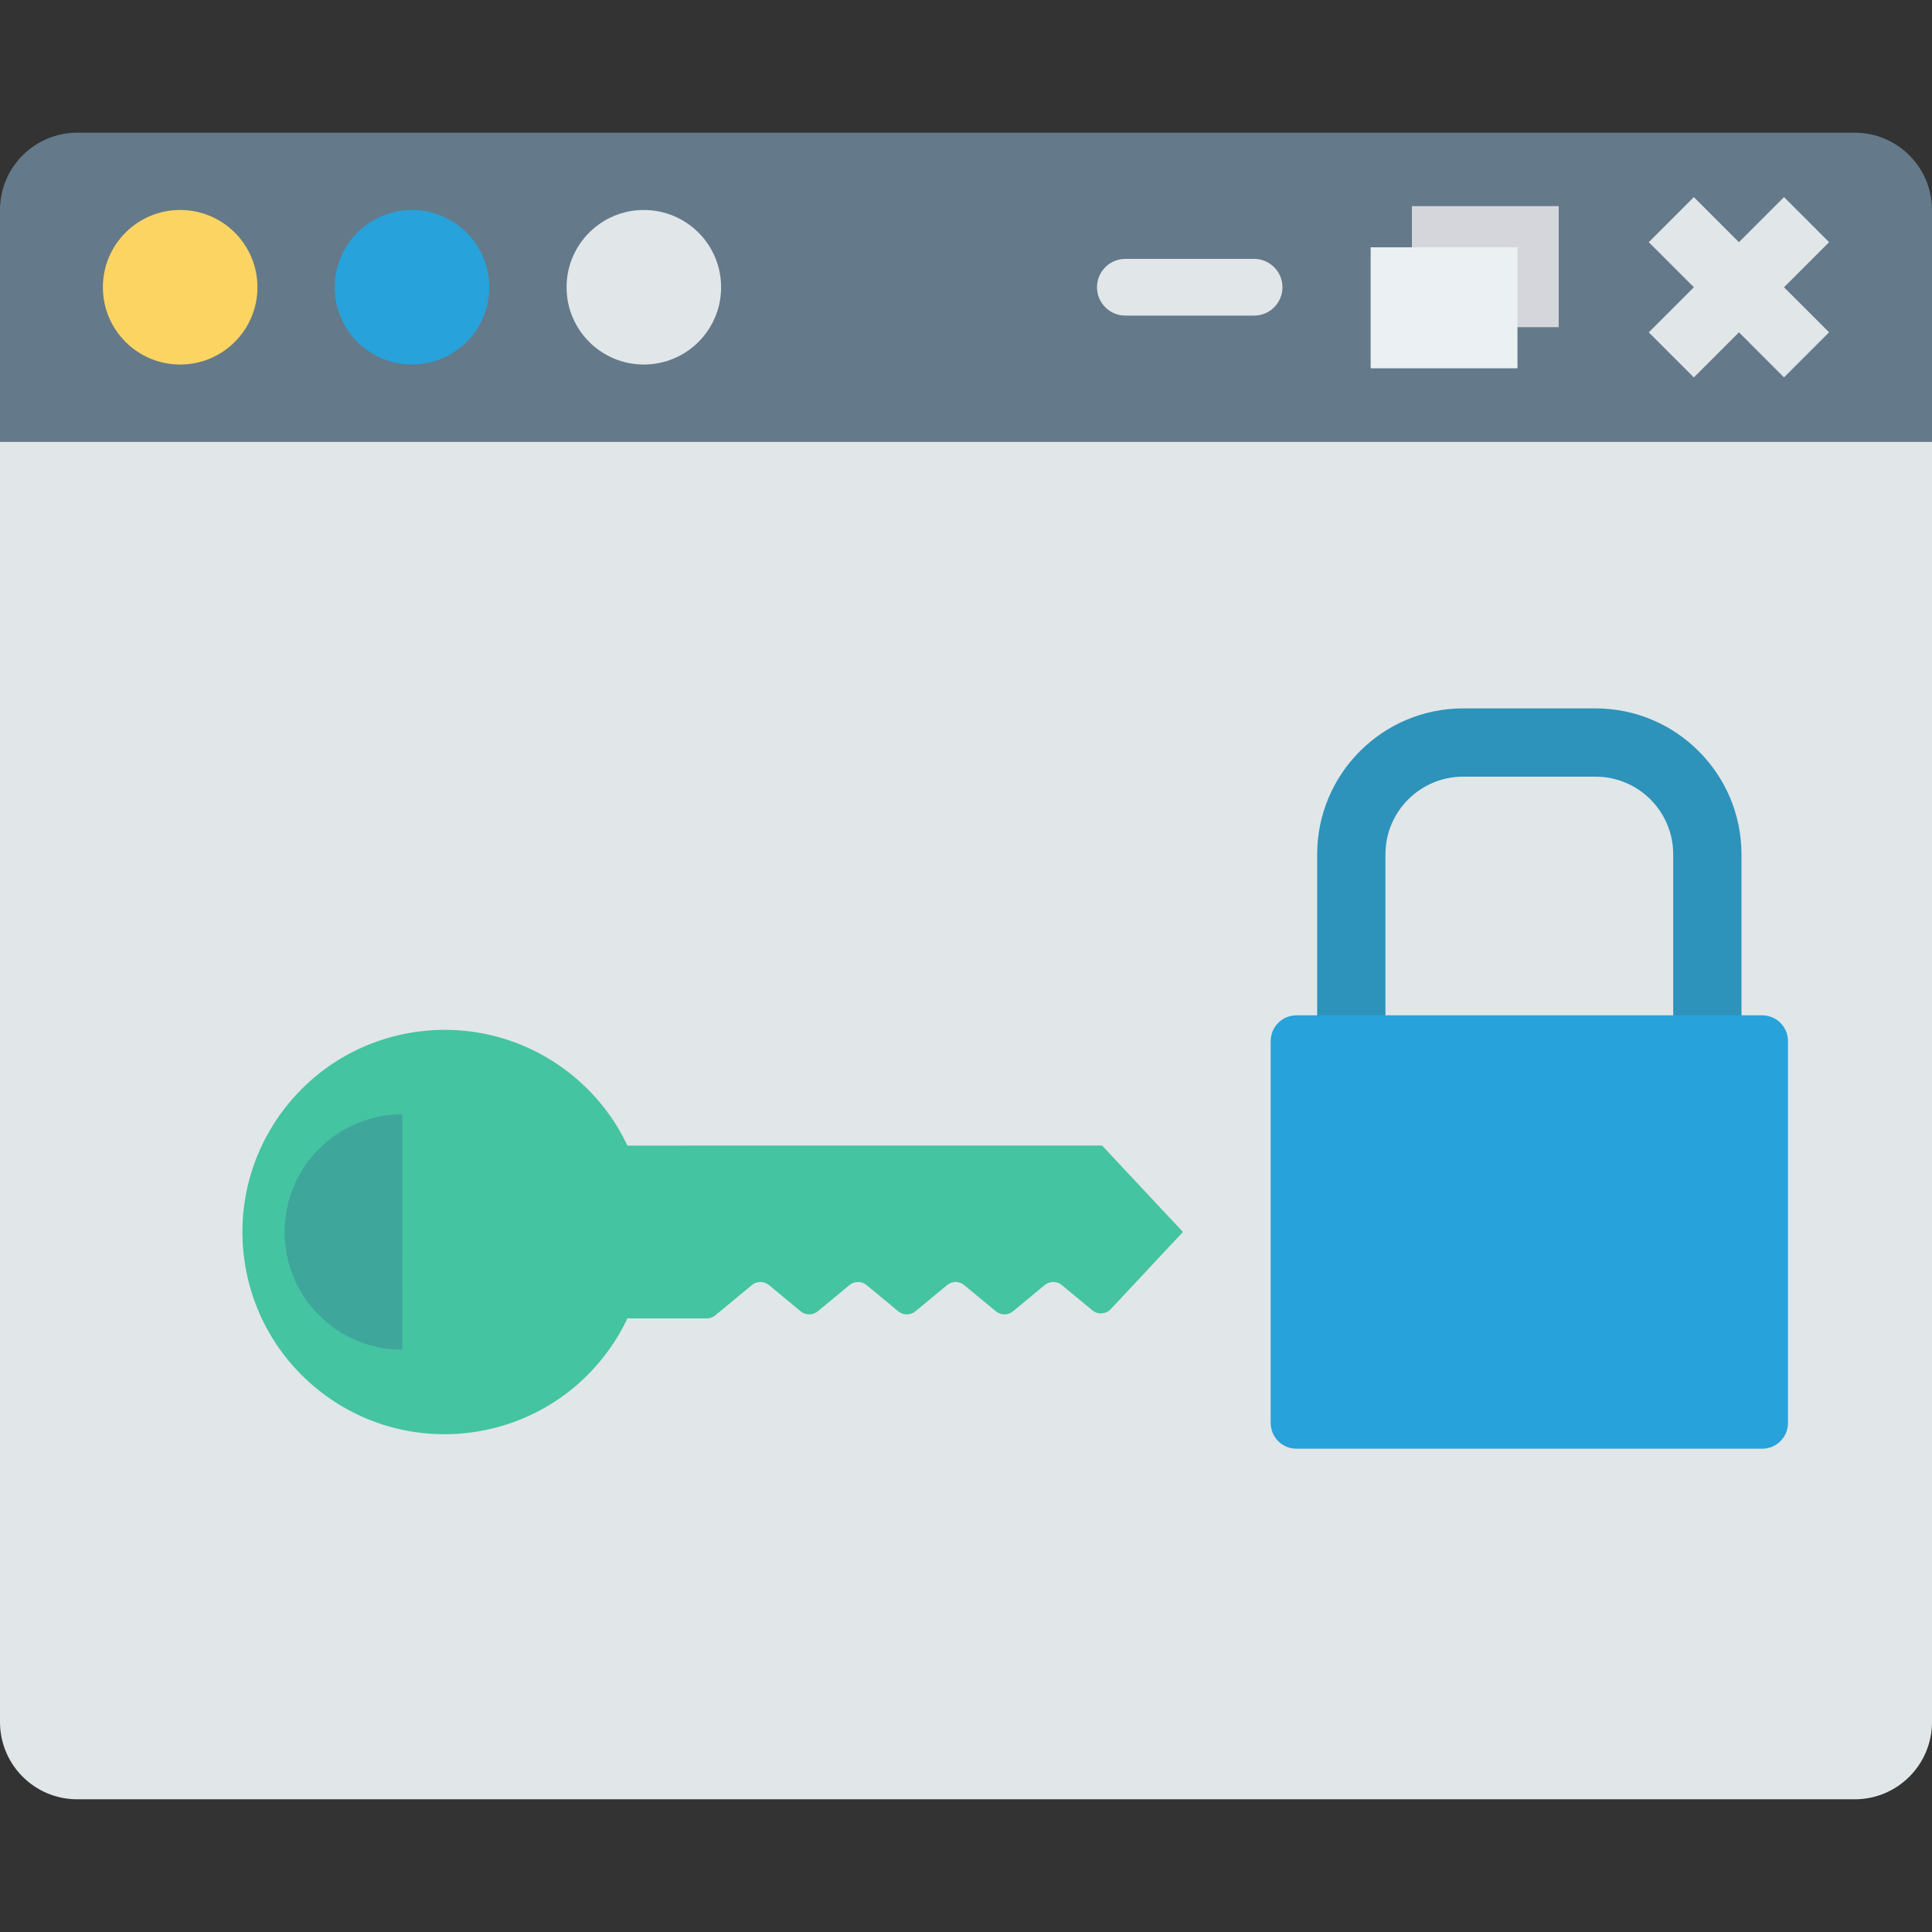
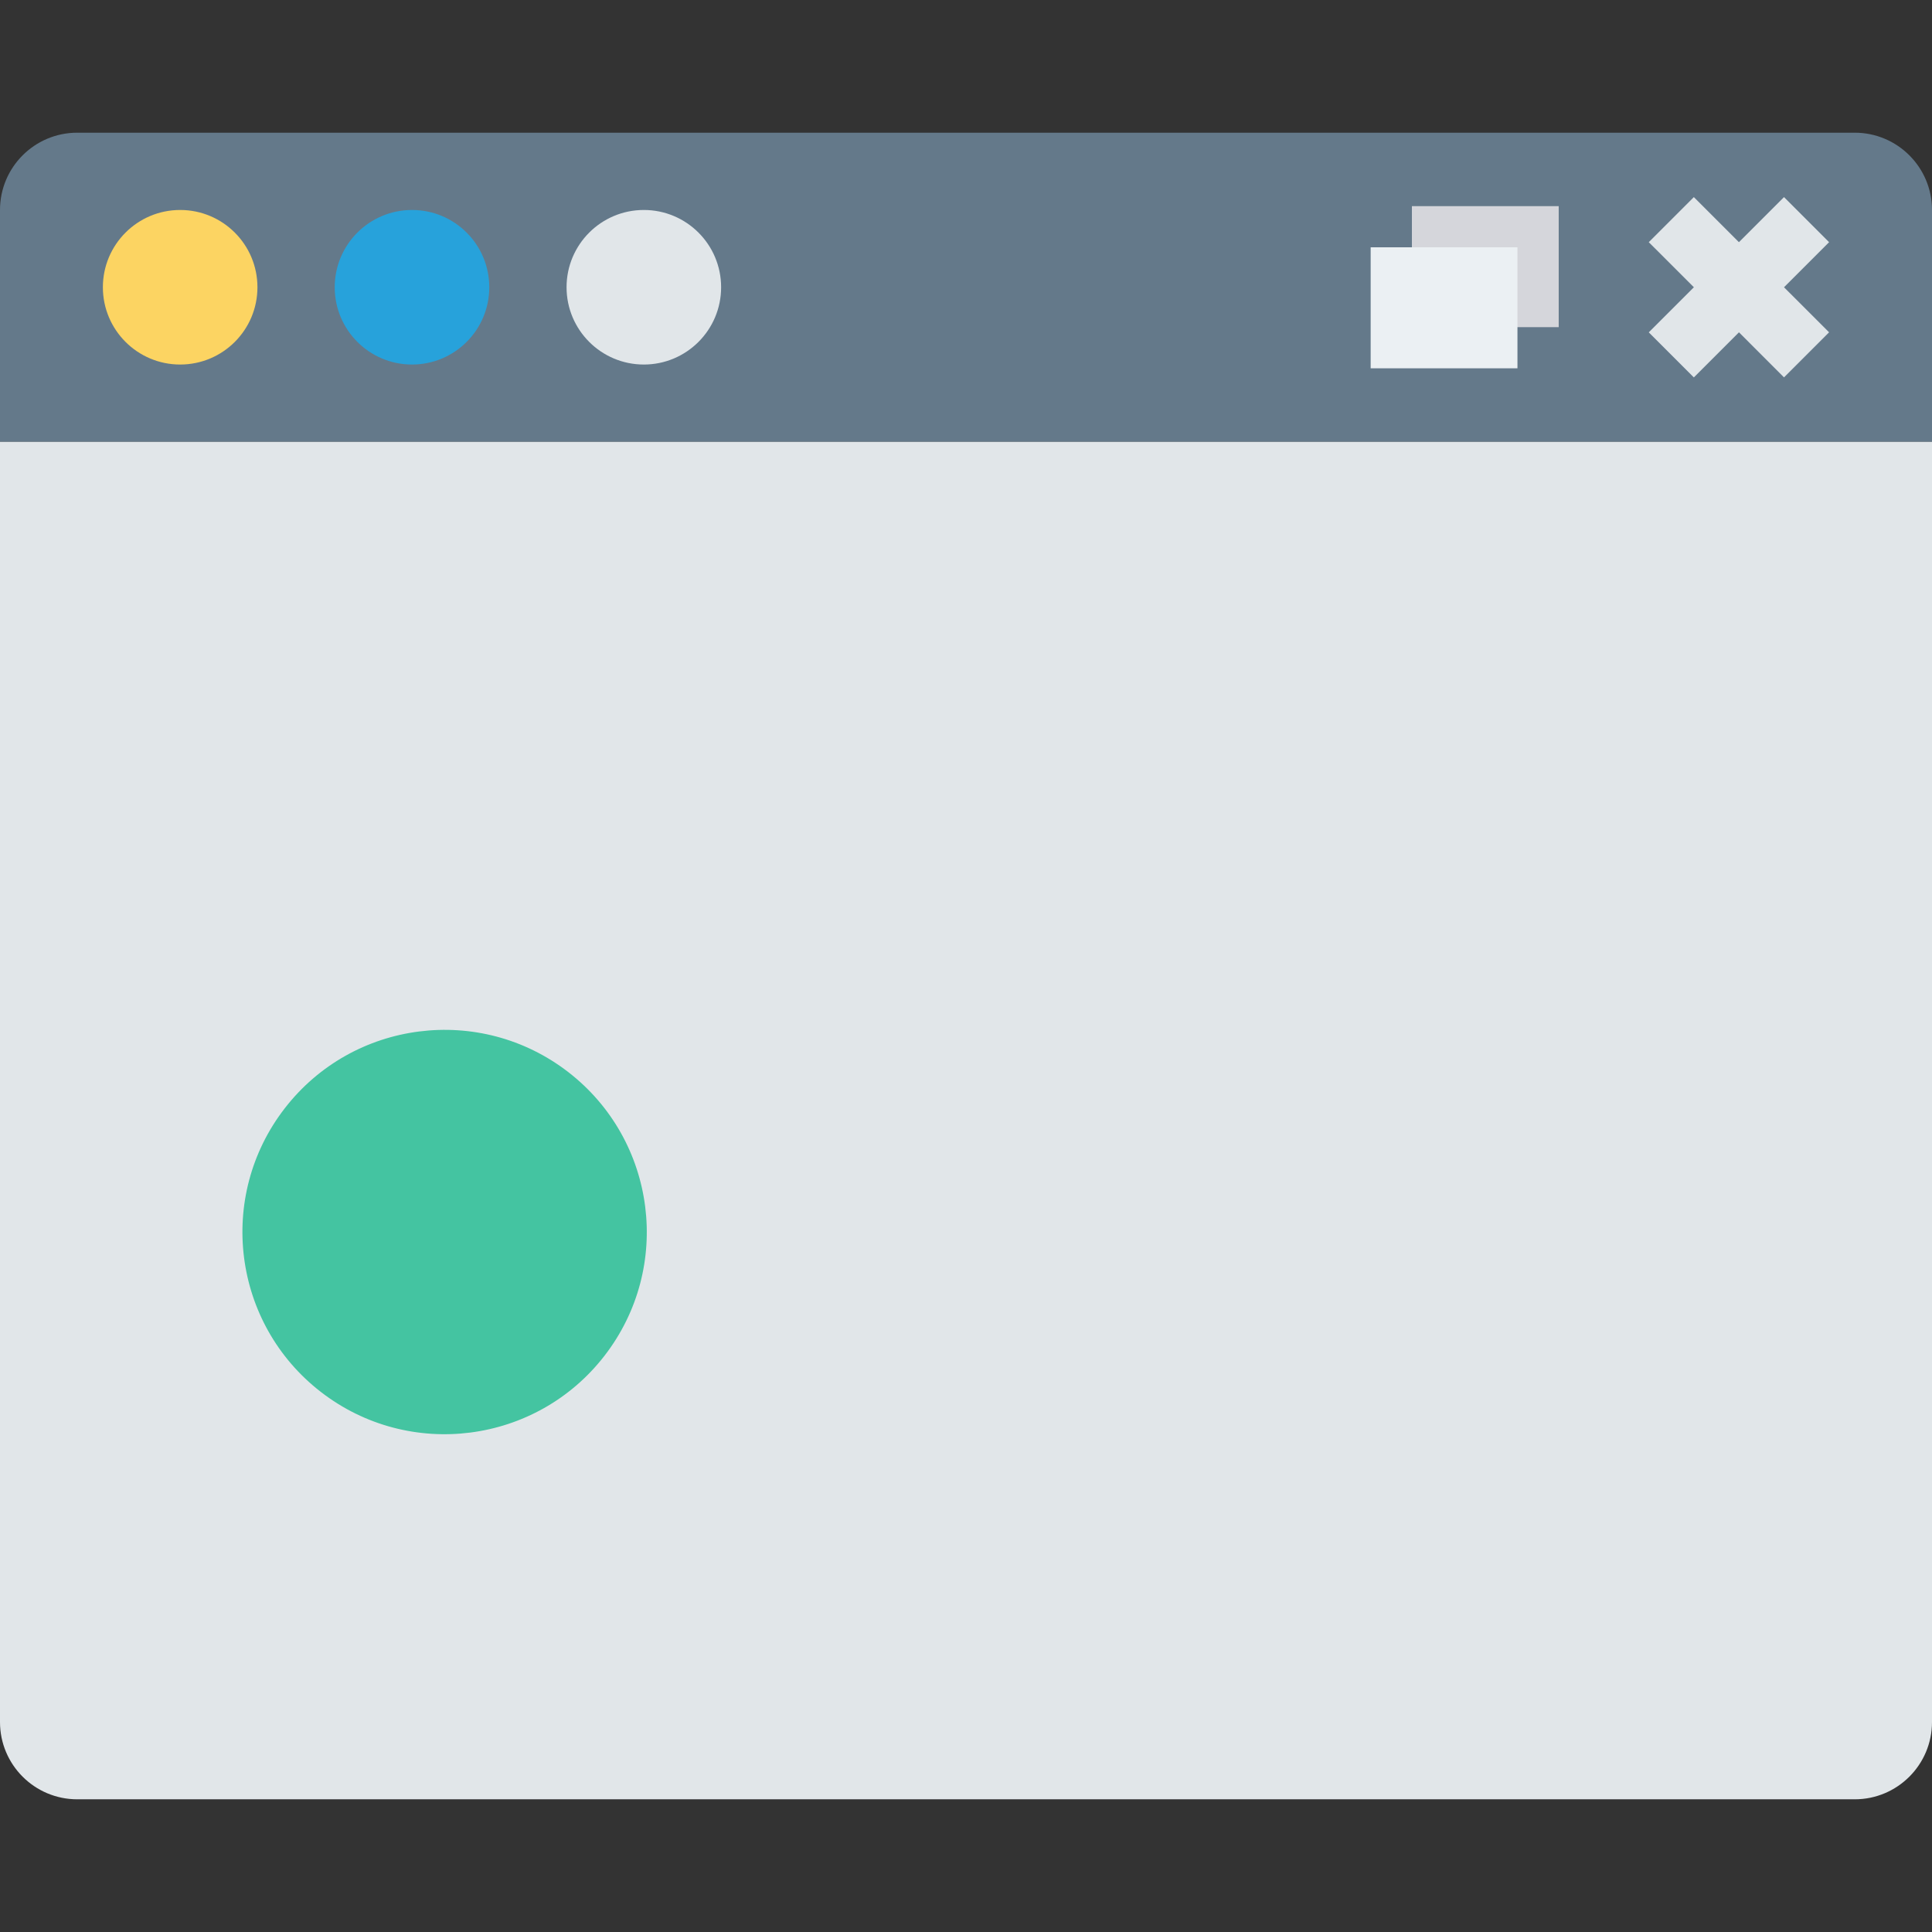
<svg xmlns="http://www.w3.org/2000/svg" width="60" height="60" viewBox="0 0 60 60" fill="none">
  <rect x="0" y="0" width="60" height="60" fill="#333333" stroke="none" />
  <path d="M60 13.721H0V6.521C0 5.195 1.074 4.121 2.4 4.121H57.6C58.925 4.121 60 5.195 60 6.521V13.721Z" fill="#64798A" />
  <path d="M57.6 55.879H2.4C1.074 55.879 0 54.805 0 53.479V13.721H60V53.479C60 54.805 58.925 55.879 57.6 55.879Z" fill="#E1E6E9" />
-   <path d="M34.948 9.801C34.462 9.801 34.068 9.406 34.068 8.921C34.068 8.435 34.462 8.04 34.948 8.04H38.948C39.433 8.04 39.828 8.435 39.828 8.921C39.828 9.406 39.433 9.801 38.948 9.801H34.948Z" fill="#E1E6E9" />
  <path d="M56.804 7.521L55.404 6.121L54.004 7.521L52.604 6.121L51.204 7.521L52.605 8.921L51.204 10.321L52.604 11.721L54.005 10.32L55.404 11.72L56.804 10.32L55.404 8.921L56.804 7.521Z" fill="#E1E6E9" />
  <path d="M48.407 6.402H43.848V10.16H48.407V6.402Z" fill="#D5D6DB" />
  <path d="M47.126 7.68H42.567V11.438H47.126V7.68Z" fill="#EBF0F3" />
  <path d="M5.595 11.321C6.921 11.321 7.995 10.246 7.995 8.921C7.995 7.595 6.921 6.521 5.595 6.521C4.27 6.521 3.195 7.595 3.195 8.921C3.195 10.246 4.27 11.321 5.595 11.321Z" fill="#FCD462" />
  <path d="M12.795 11.321C14.121 11.321 15.195 10.246 15.195 8.921C15.195 7.595 14.121 6.521 12.795 6.521C11.47 6.521 10.395 7.595 10.395 8.921C10.395 10.246 11.47 11.321 12.795 11.321Z" fill="#27A2DB" />
  <path d="M19.995 11.321C21.321 11.321 22.395 10.246 22.395 8.921C22.395 7.595 21.321 6.521 19.995 6.521C18.67 6.521 17.595 7.595 17.595 8.921C17.595 10.246 18.67 11.321 19.995 11.321Z" fill="#E1E6E9" />
-   <path d="M18.124 40.945L18.124 35.577L34.226 35.576L36.737 38.26L34.495 40.656C34.343 40.818 34.092 40.834 33.922 40.692L32.977 39.909C32.822 39.781 32.598 39.781 32.443 39.909L31.461 40.723C31.306 40.851 31.082 40.851 30.927 40.723L29.945 39.91C29.791 39.781 29.566 39.781 29.412 39.91L28.43 40.723C28.275 40.851 28.051 40.851 27.896 40.723L26.914 39.91C26.759 39.781 26.535 39.781 26.38 39.91L25.398 40.723C25.244 40.851 25.019 40.851 24.864 40.723L23.883 39.91C23.728 39.782 23.504 39.782 23.349 39.91L22.216 40.848C22.141 40.91 22.047 40.944 21.949 40.944L18.124 40.945Z" fill="#44C4A1" />
  <path d="M17.649 33.295C14.907 31.174 10.963 31.678 8.842 34.421C6.72 37.164 7.223 41.108 9.966 43.229C12.709 45.35 16.652 44.846 18.774 42.103C20.896 39.36 20.392 35.417 17.649 33.295Z" fill="#44C4A1" />
-   <path d="M12.494 34.607C10.476 34.607 8.839 36.243 8.839 38.262C8.839 40.28 10.475 41.916 12.493 41.916L12.494 34.607Z" fill="#3EA69B" />
-   <path d="M49.552 22H45.438C42.939 22 40.906 24.033 40.906 26.531V33.857H54.083V26.531C54.083 24.033 52.051 22 49.552 22ZM51.963 31.737H43.026V26.531C43.026 25.201 44.108 24.12 45.438 24.12H49.552C50.882 24.12 51.963 25.201 51.963 26.531V31.737Z" fill="#2D93BA" />
-   <path d="M54.727 44.991H40.262C39.82 44.991 39.462 44.633 39.462 44.191V32.332C39.462 31.89 39.82 31.532 40.262 31.532H54.727C55.169 31.532 55.527 31.89 55.527 32.332V44.191C55.527 44.633 55.169 44.991 54.727 44.991Z" fill="#27A2DB" />
</svg>